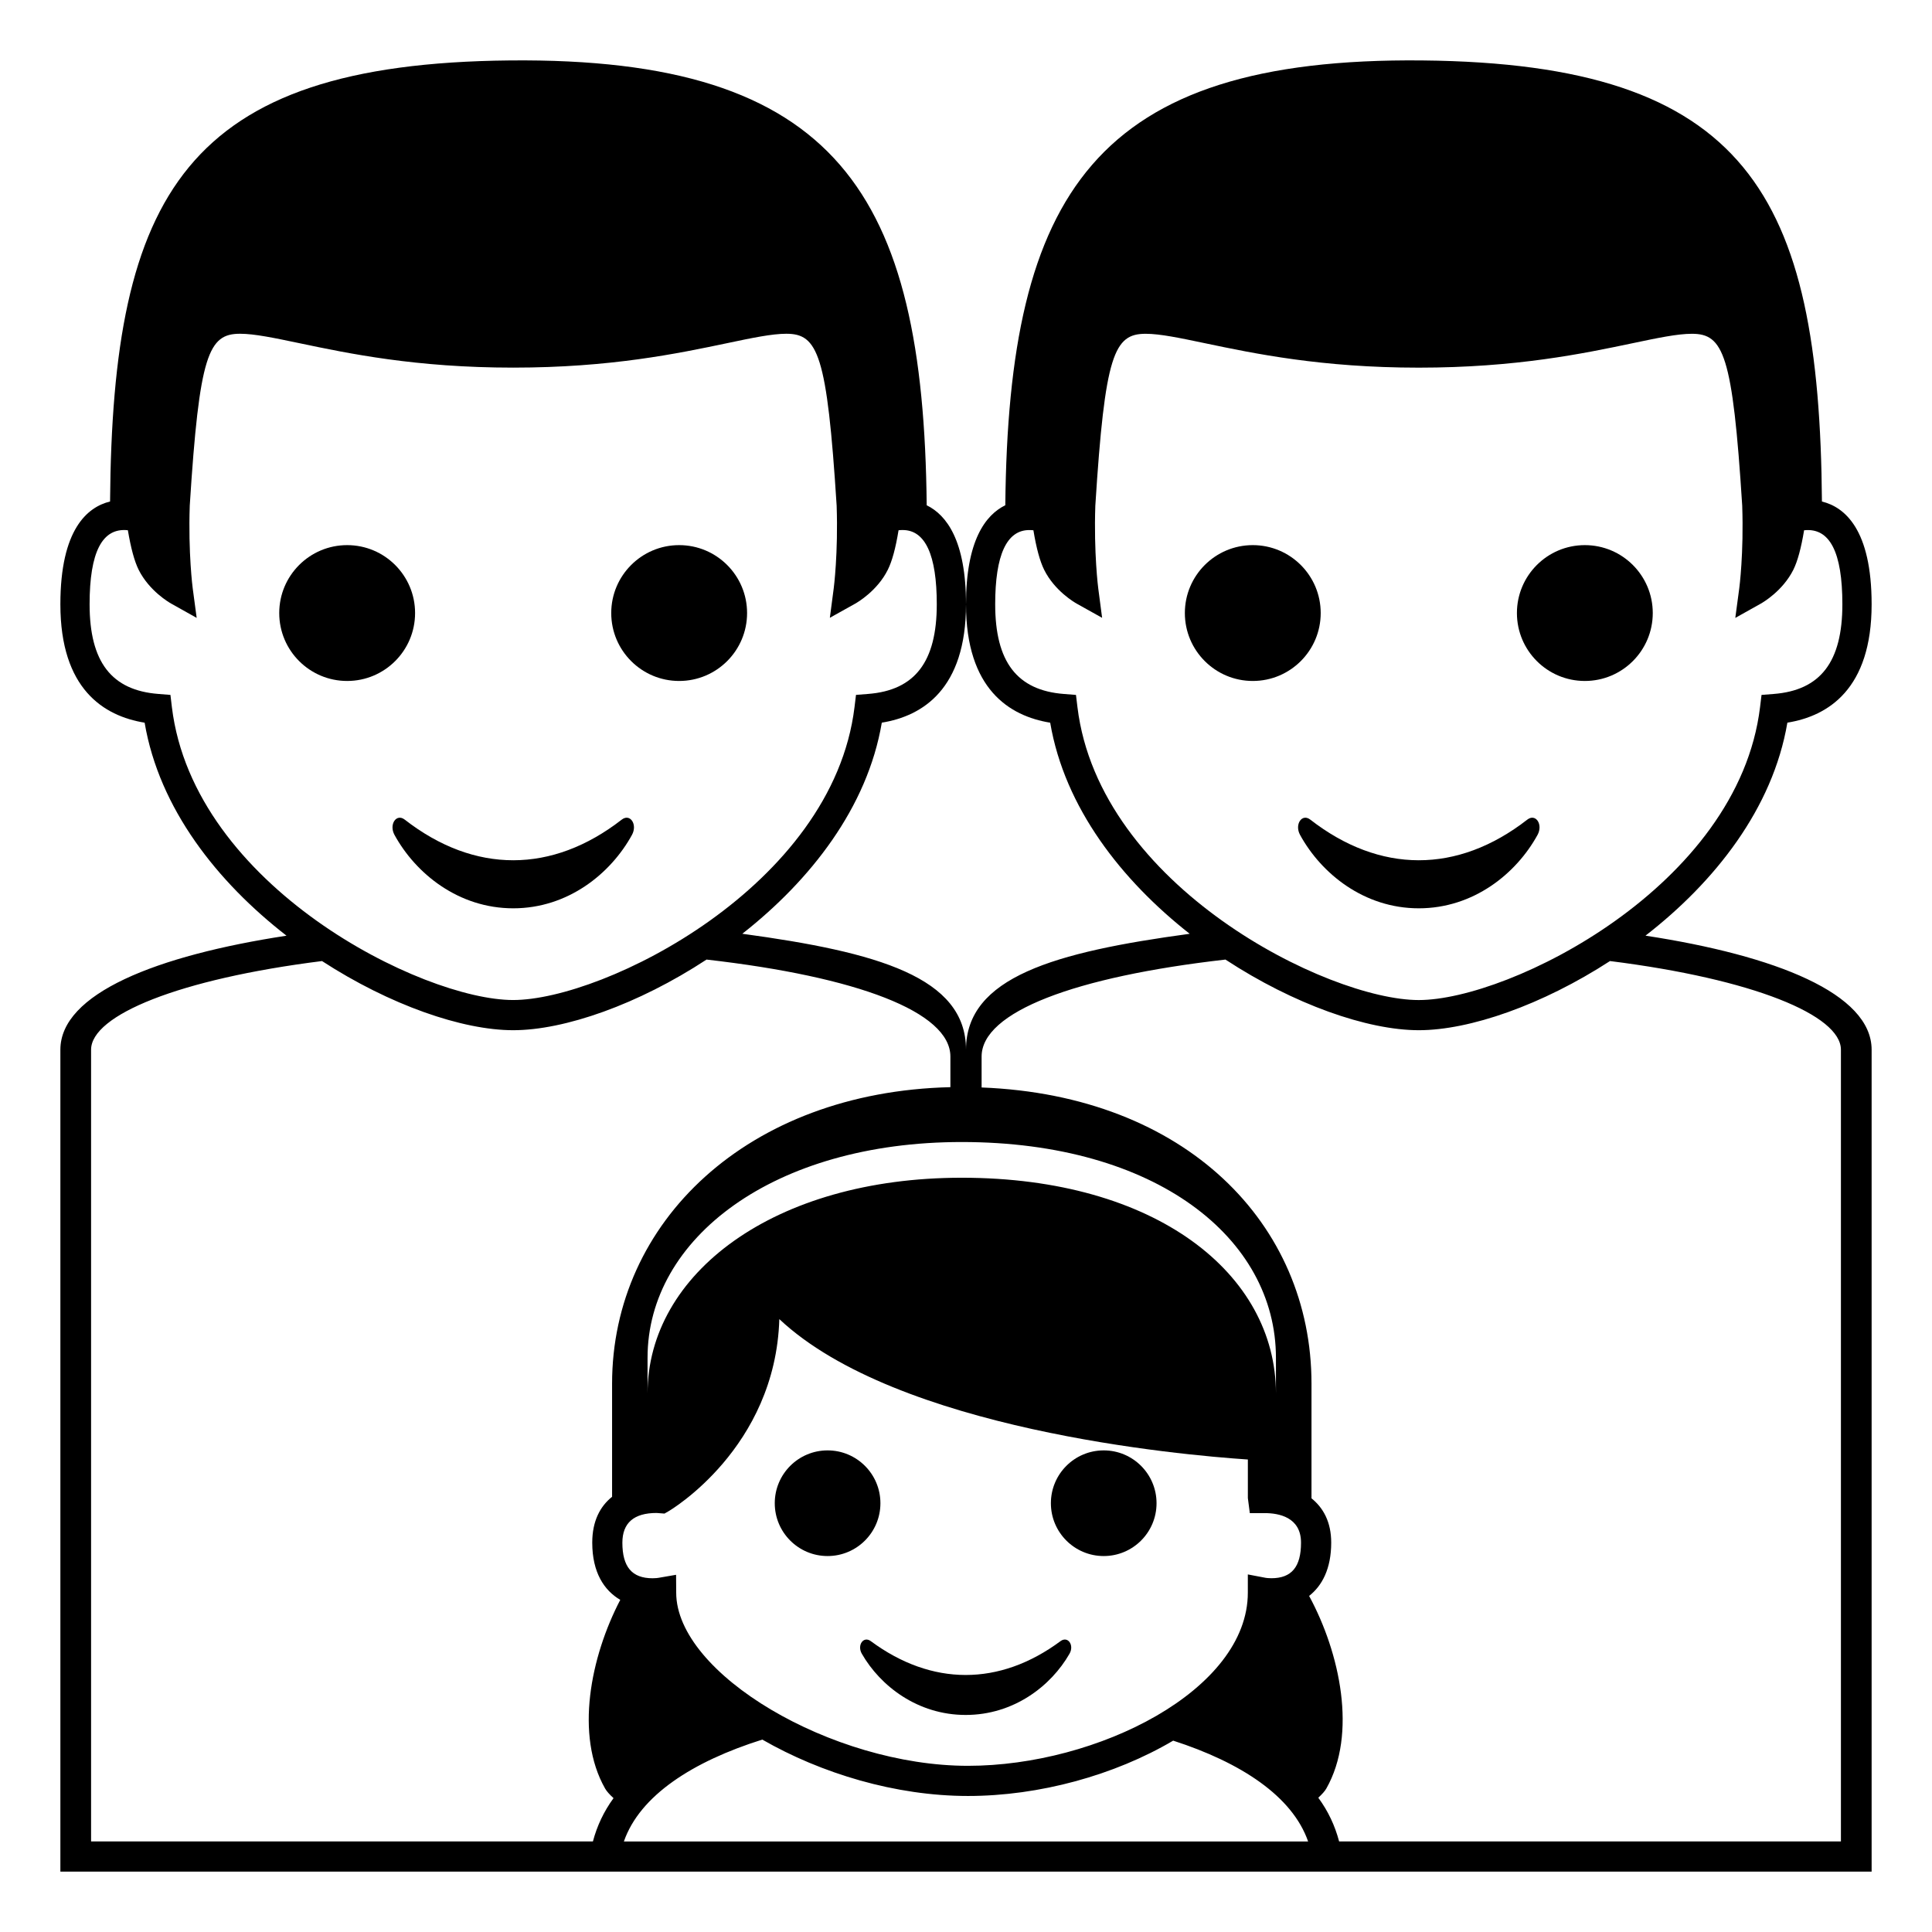
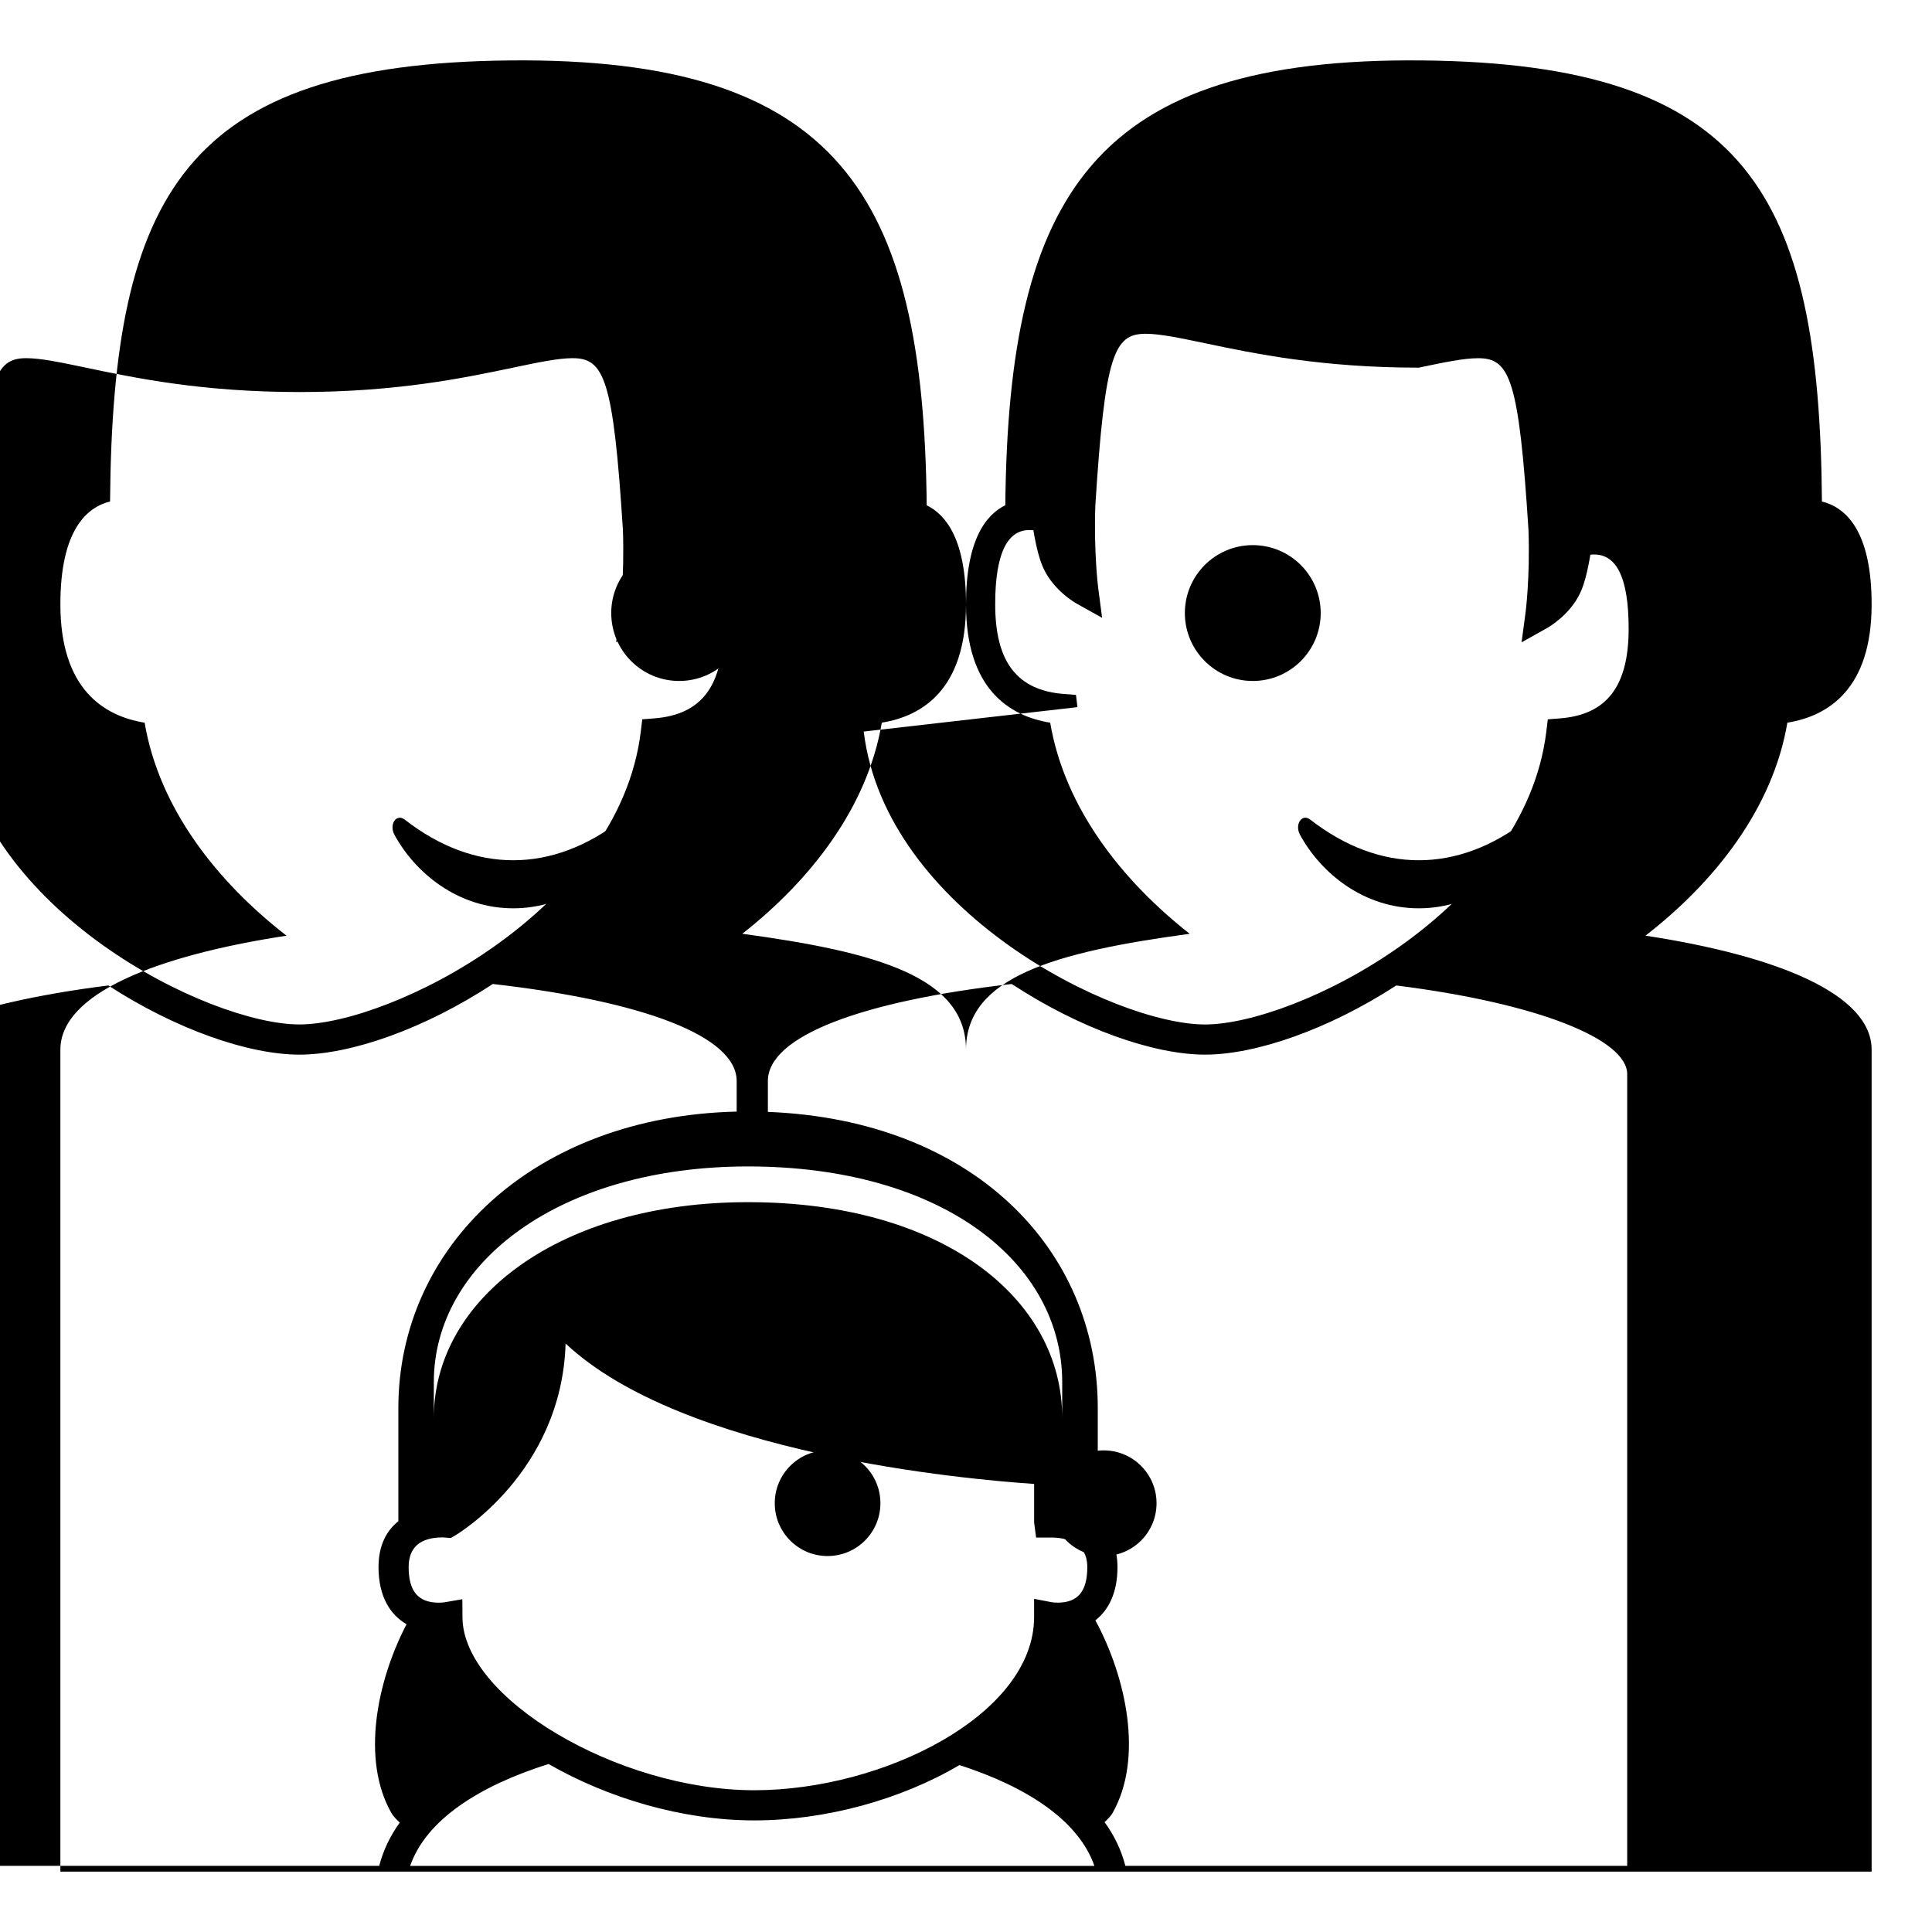
<svg xmlns="http://www.w3.org/2000/svg" viewBox="0 0 64 64" enable-background="new 0 0 64 64">
-   <path d="m54.509 30.995c2.29-1.776 4.217-4.207 4.7-7.056 1.353-.219 2.791-1.114 2.791-3.92 0-2.482-.894-3.223-1.646-3.405-.079-10.17-2.48-14.507-13.239-14.612-10.853-.107-13.71 4.417-13.813 14.735-.656.321-1.302 1.17-1.302 3.282 0 2.807 1.437 3.701 2.789 3.921.478 2.816 2.366 5.222 4.621 6.993-4.482.607-7.41 1.439-7.41 3.841 0-2.402-2.928-3.234-7.41-3.842 2.255-1.771 4.144-4.177 4.621-6.993 1.352-.219 2.789-1.114 2.789-3.92 0-2.111-.646-2.961-1.302-3.281-.103-10.319-2.961-14.843-13.813-14.736-10.759.105-13.16 4.442-13.239 14.611-.752.183-1.646.923-1.646 3.406 0 2.807 1.438 3.701 2.791 3.921.483 2.849 2.41 5.279 4.7 7.056-4.308.658-7.491 1.917-7.491 3.778v27.226h60v-27.226c0-1.861-3.183-3.12-7.491-3.779m-18.817-7.57l-.049-.405-.396-.031c-1.556-.119-2.28-1.063-2.28-2.97 0-1.633.38-2.46 1.129-2.46.045 0 .09.002.137.007.098.594.215 1.024.357 1.311.348.698 1.007 1.08 1.082 1.122l.837.467-.128-.975c-.002-.012-.15-1.167-.097-2.739.318-5.024.624-5.695 1.668-5.695.478 0 1.134.139 1.966.313 1.627.341 3.854.809 7.081.809s5.454-.468 7.08-.809c.832-.175 1.489-.313 1.967-.313 1.044 0 1.349.672 1.667 5.693.055 1.58-.096 2.729-.098 2.74l-.131.979.841-.471c.074-.041.73-.423 1.081-1.122.141-.283.258-.714.357-1.31.851-.092 1.268.724 1.268 2.453 0 1.906-.725 2.851-2.282 2.97l-.396.031-.049.405c-.722 5.938-8.3 9.703-11.306 9.703-3.005 0-10.584-3.766-11.306-9.703m-3.834 14.406c6.441 0 10.409 3.187 10.409 7.146v1.183c0-3.96-3.968-7.146-10.409-7.146-6.228 0-10.407 3.186-10.407 7.146 0-.715 0-1.183 0-1.183 0-3.959 4.18-7.146 10.407-7.146m-26.164-14.406l-.048-.405-.396-.032c-1.558-.119-2.282-1.063-2.282-2.97 0-1.729.417-2.545 1.268-2.453.1.596.217 1.026.357 1.31.351.699 1.007 1.081 1.081 1.122l.841.471-.131-.979c-.002-.012-.152-1.16-.098-2.74.318-5.021.623-5.693 1.667-5.693.478 0 1.135.139 1.967.313 1.626.341 3.853.809 7.08.809s5.454-.468 7.081-.809c.832-.175 1.488-.313 1.966-.313 1.044 0 1.35.671 1.668 5.695.054 1.572-.095 2.728-.097 2.739l-.128.975.837-.467c.075-.042.734-.424 1.082-1.122.143-.286.26-.717.357-1.311.047-.005.092-.007.137-.007.749 0 1.129.827 1.129 2.46 0 1.906-.725 2.851-2.28 2.97l-.396.031-.049.405c-.722 5.938-8.301 9.703-11.308 9.703-3.005.001-10.583-3.765-11.305-9.702m14.351 35.823c.049.088.148.198.279.318-.321.439-.547.92-.683 1.434h-16.624v-26.226c0-1.143 2.905-2.342 7.65-2.938 2.242 1.455 4.648 2.291 6.333 2.291 1.702 0 4.143-.855 6.405-2.34 4.994.569 8.078 1.734 8.078 3.213v1.014c-6.721.158-11.207 4.472-11.207 9.822 0 .63 0 2.351 0 3.747-.392.313-.657.801-.657 1.518 0 .993.396 1.584.928 1.896-.984 1.887-1.507 4.483-.502 6.251m1.705-9.129l.262.02.139-.08c.039-.022 3.537-2.083 3.665-6.362 3.898 3.661 13.267 4.501 15.521 4.651v1.278l.065.498h.499c.447 0 1.197.127 1.197.978 0 .804-.312 1.179-.983 1.179-.103 0-.175-.011-.186-.013l-.593-.113v.604c0 3.23-4.983 5.736-9.27 5.736-4.517 0-9.666-3.055-9.666-5.736l-.004-.592-.584.101c-.015.003-.089.014-.194.014-.683 0-1.001-.375-1.001-1.179.001-.654.381-.984 1.133-.984m-1.083 10.882c.53-1.526 2.286-2.651 4.585-3.375 1.953 1.122 4.415 1.868 6.815 1.868 2.361 0 4.854-.687 6.796-1.833 2.242.724 3.947 1.838 4.47 3.34h-22.666m40.316-.001h-16.623c-.137-.52-.363-1.005-.69-1.448.123-.114.219-.22.266-.304 1.027-1.809.456-4.487-.57-6.381.428-.336.732-.896.732-1.766 0-.684-.264-1.154-.653-1.467v-3.798c0-5.28-4.151-9.548-10.928-9.812v-1.024c0-1.479 3.084-2.644 8.078-3.213 2.263 1.484 4.703 2.34 6.405 2.34 1.685 0 4.091-.836 6.333-2.291 4.745.596 7.65 1.795 7.65 2.938v26.226" />
+   <path d="m54.509 30.995c2.29-1.776 4.217-4.207 4.7-7.056 1.353-.219 2.791-1.114 2.791-3.92 0-2.482-.894-3.223-1.646-3.405-.079-10.17-2.48-14.507-13.239-14.612-10.853-.107-13.71 4.417-13.813 14.735-.656.321-1.302 1.17-1.302 3.282 0 2.807 1.437 3.701 2.789 3.921.478 2.816 2.366 5.222 4.621 6.993-4.482.607-7.41 1.439-7.41 3.841 0-2.402-2.928-3.234-7.41-3.842 2.255-1.771 4.144-4.177 4.621-6.993 1.352-.219 2.789-1.114 2.789-3.92 0-2.111-.646-2.961-1.302-3.281-.103-10.319-2.961-14.843-13.813-14.736-10.759.105-13.16 4.442-13.239 14.611-.752.183-1.646.923-1.646 3.406 0 2.807 1.438 3.701 2.791 3.921.483 2.849 2.41 5.279 4.7 7.056-4.308.658-7.491 1.917-7.491 3.778v27.226h60v-27.226c0-1.861-3.183-3.12-7.491-3.779m-18.817-7.57l-.049-.405-.396-.031c-1.556-.119-2.28-1.063-2.28-2.97 0-1.633.38-2.46 1.129-2.46.045 0 .09.002.137.007.098.594.215 1.024.357 1.311.348.698 1.007 1.08 1.082 1.122l.837.467-.128-.975c-.002-.012-.15-1.167-.097-2.739.318-5.024.624-5.695 1.668-5.695.478 0 1.134.139 1.966.313 1.627.341 3.854.809 7.081.809c.832-.175 1.489-.313 1.967-.313 1.044 0 1.349.672 1.667 5.693.055 1.58-.096 2.729-.098 2.74l-.131.979.841-.471c.074-.041.73-.423 1.081-1.122.141-.283.258-.714.357-1.31.851-.092 1.268.724 1.268 2.453 0 1.906-.725 2.851-2.282 2.97l-.396.031-.049.405c-.722 5.938-8.3 9.703-11.306 9.703-3.005 0-10.584-3.766-11.306-9.703m-3.834 14.406c6.441 0 10.409 3.187 10.409 7.146v1.183c0-3.96-3.968-7.146-10.409-7.146-6.228 0-10.407 3.186-10.407 7.146 0-.715 0-1.183 0-1.183 0-3.959 4.18-7.146 10.407-7.146m-26.164-14.406l-.048-.405-.396-.032c-1.558-.119-2.282-1.063-2.282-2.97 0-1.729.417-2.545 1.268-2.453.1.596.217 1.026.357 1.31.351.699 1.007 1.081 1.081 1.122l.841.471-.131-.979c-.002-.012-.152-1.16-.098-2.74.318-5.021.623-5.693 1.667-5.693.478 0 1.135.139 1.967.313 1.626.341 3.853.809 7.08.809s5.454-.468 7.081-.809c.832-.175 1.488-.313 1.966-.313 1.044 0 1.35.671 1.668 5.695.054 1.572-.095 2.728-.097 2.739l-.128.975.837-.467c.075-.042.734-.424 1.082-1.122.143-.286.26-.717.357-1.311.047-.005.092-.007.137-.007.749 0 1.129.827 1.129 2.46 0 1.906-.725 2.851-2.28 2.97l-.396.031-.049.405c-.722 5.938-8.301 9.703-11.308 9.703-3.005.001-10.583-3.765-11.305-9.702m14.351 35.823c.049.088.148.198.279.318-.321.439-.547.92-.683 1.434h-16.624v-26.226c0-1.143 2.905-2.342 7.65-2.938 2.242 1.455 4.648 2.291 6.333 2.291 1.702 0 4.143-.855 6.405-2.34 4.994.569 8.078 1.734 8.078 3.213v1.014c-6.721.158-11.207 4.472-11.207 9.822 0 .63 0 2.351 0 3.747-.392.313-.657.801-.657 1.518 0 .993.396 1.584.928 1.896-.984 1.887-1.507 4.483-.502 6.251m1.705-9.129l.262.02.139-.08c.039-.022 3.537-2.083 3.665-6.362 3.898 3.661 13.267 4.501 15.521 4.651v1.278l.065.498h.499c.447 0 1.197.127 1.197.978 0 .804-.312 1.179-.983 1.179-.103 0-.175-.011-.186-.013l-.593-.113v.604c0 3.23-4.983 5.736-9.27 5.736-4.517 0-9.666-3.055-9.666-5.736l-.004-.592-.584.101c-.015.003-.089.014-.194.014-.683 0-1.001-.375-1.001-1.179.001-.654.381-.984 1.133-.984m-1.083 10.882c.53-1.526 2.286-2.651 4.585-3.375 1.953 1.122 4.415 1.868 6.815 1.868 2.361 0 4.854-.687 6.796-1.833 2.242.724 3.947 1.838 4.47 3.34h-22.666m40.316-.001h-16.623c-.137-.52-.363-1.005-.69-1.448.123-.114.219-.22.266-.304 1.027-1.809.456-4.487-.57-6.381.428-.336.732-.896.732-1.766 0-.684-.264-1.154-.653-1.467v-3.798c0-5.28-4.151-9.548-10.928-9.812v-1.024c0-1.479 3.084-2.644 8.078-3.213 2.263 1.484 4.703 2.34 6.405 2.34 1.685 0 4.091-.836 6.333-2.291 4.745.596 7.65 1.795 7.65 2.938v26.226" />
  <circle cx="41.5" cy="20.308" r="2.25" />
-   <circle cx="52.5" cy="20.308" r="2.25" />
  <path d="m50.934 27.655c.188-.346-.063-.719-.34-.504-2.316 1.801-4.887 1.789-7.189 0-.277-.215-.527.158-.34.504.703 1.285 2.121 2.434 3.934 2.434 1.814 0 3.231-1.149 3.935-2.434" />
  <circle cx="22.498" cy="20.308" r="2.25" />
-   <circle cx="11.5" cy="20.308" r="2.25" />
  <path d="m20.936 27.655c.188-.346-.063-.719-.34-.504-2.303 1.789-4.873 1.801-7.189 0-.277-.215-.527.158-.34.504.703 1.285 2.121 2.434 3.936 2.434 1.811 0 3.229-1.149 3.933-2.434" />
  <circle cx="36.562" cy="49.796" r="1.75" />
  <circle cx="27.415" cy="49.796" r="1.75" />
-   <path d="m28.549 54.782c.615 1.073 1.854 2.028 3.44 2.028 1.589 0 2.825-.955 3.44-2.028.164-.285-.055-.596-.297-.418-2.025 1.501-4.271 1.491-6.287 0-.241-.177-.46.133-.296.418" />
</svg>